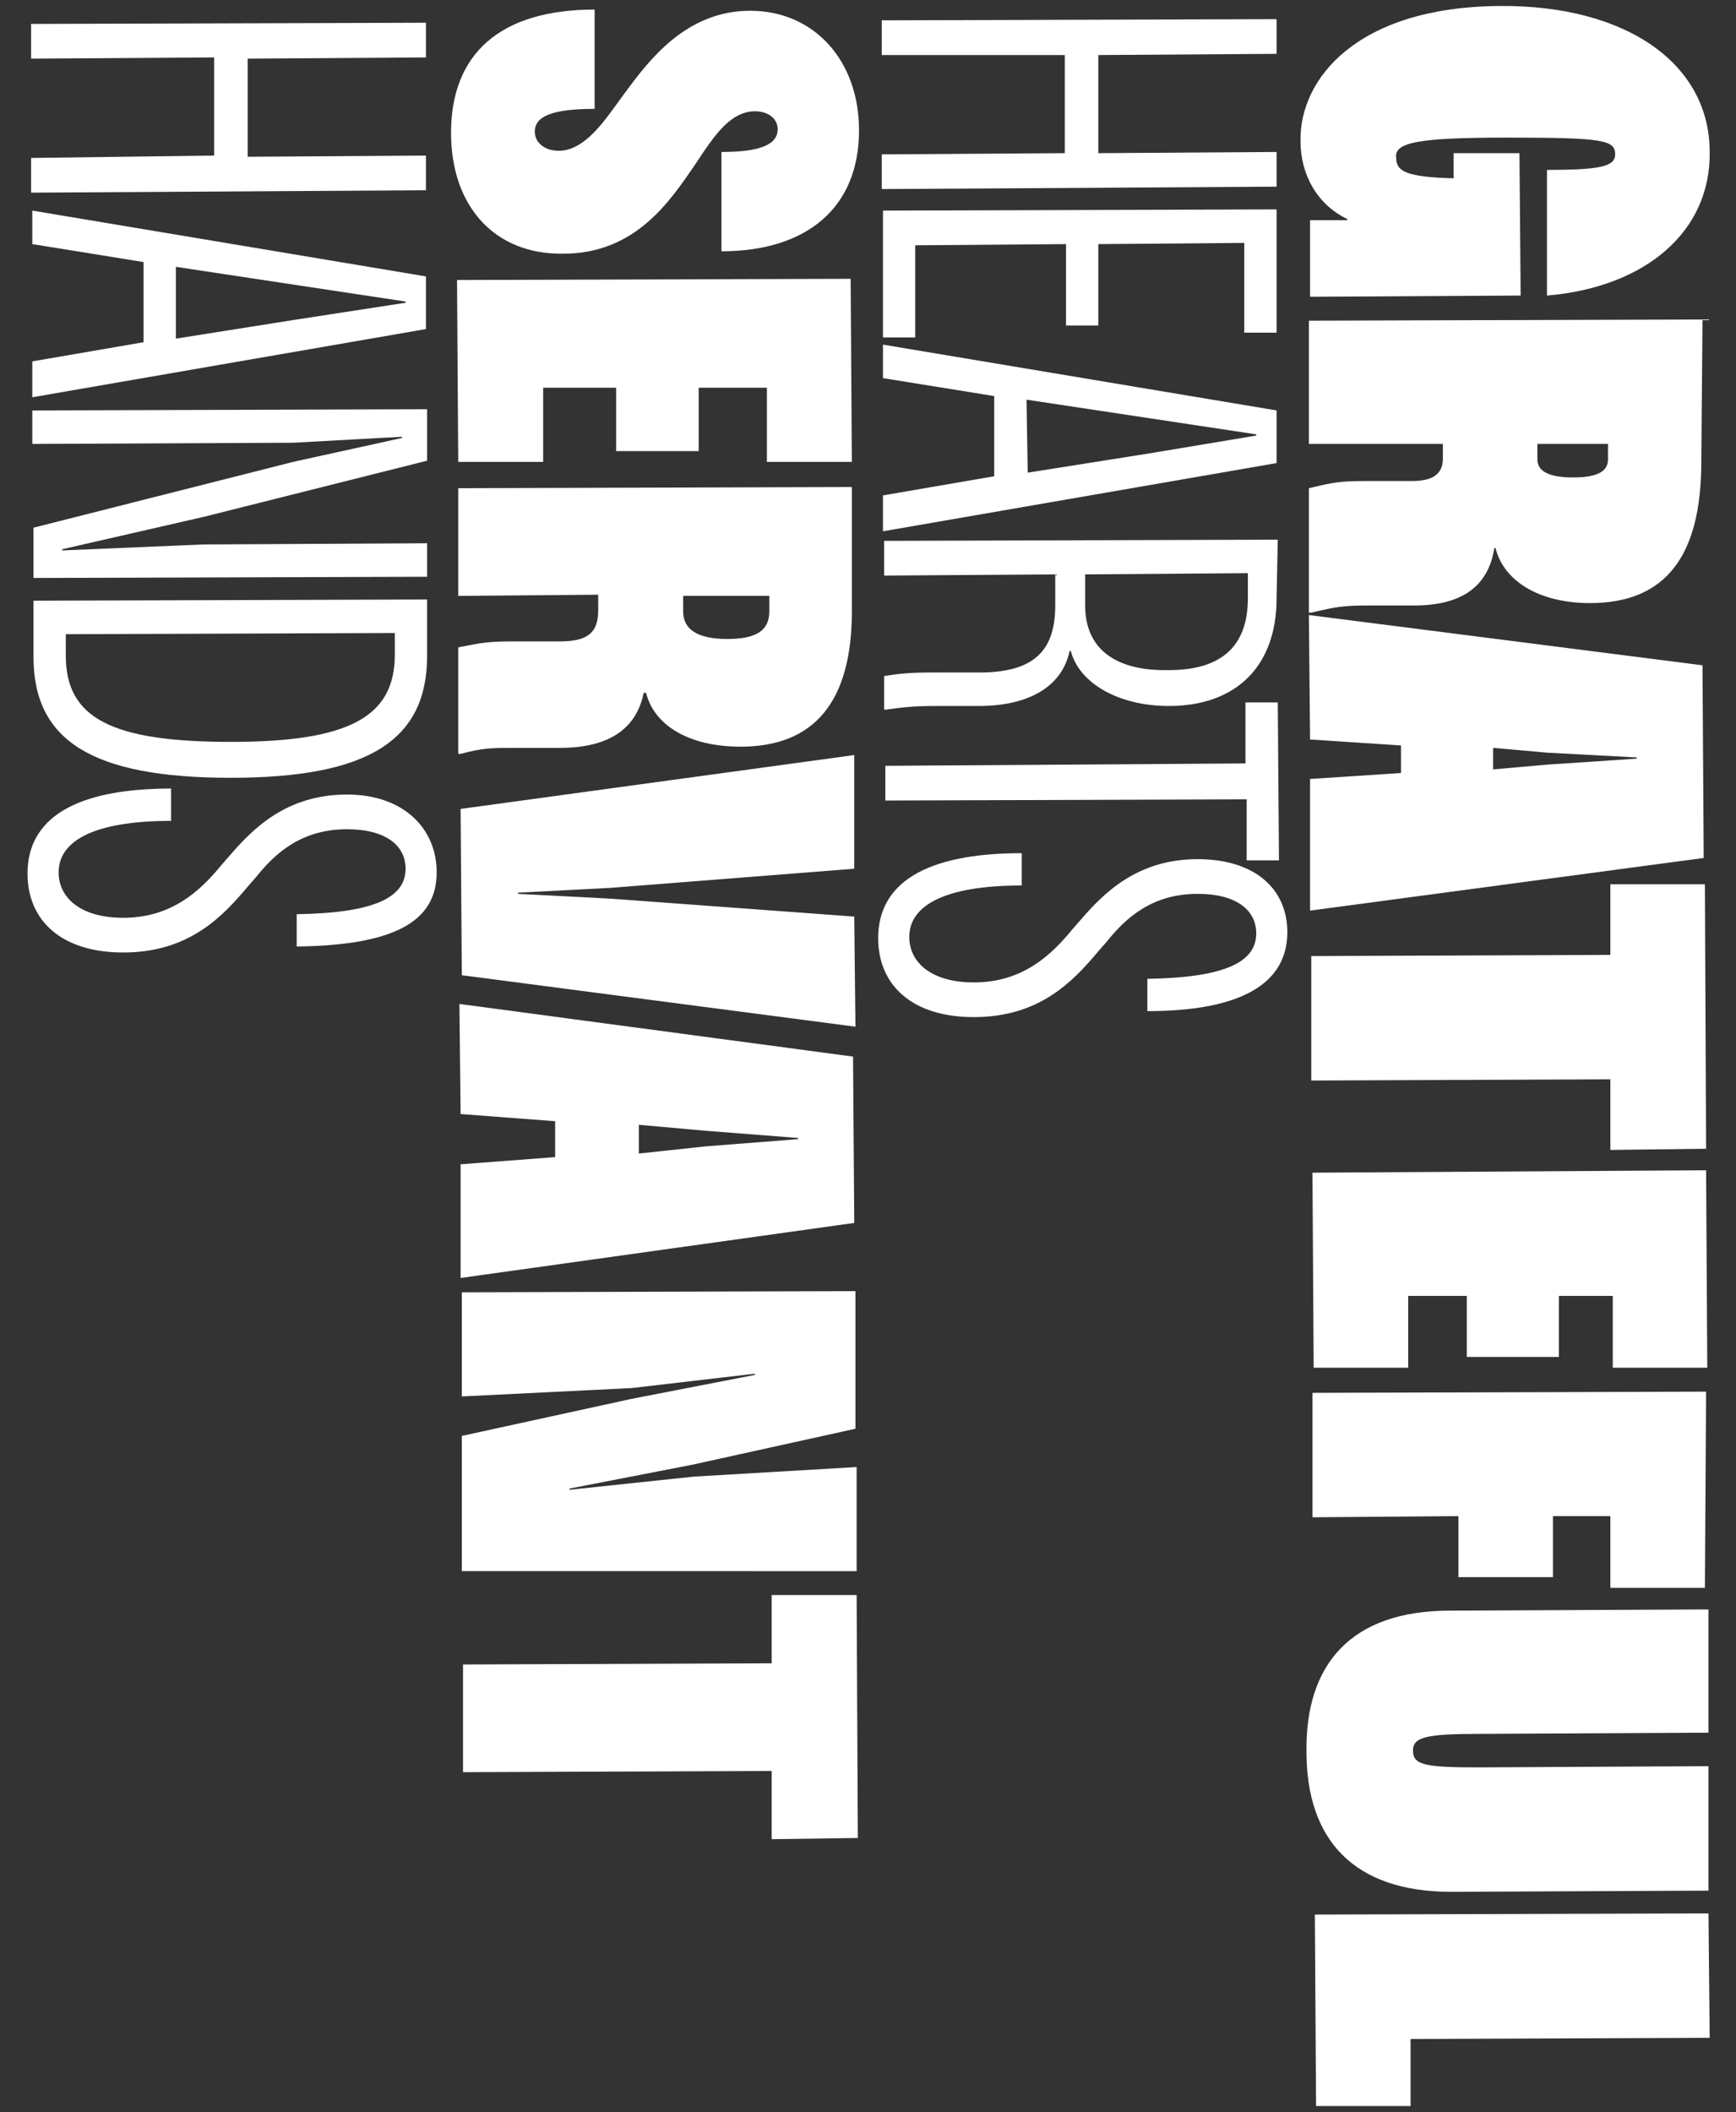
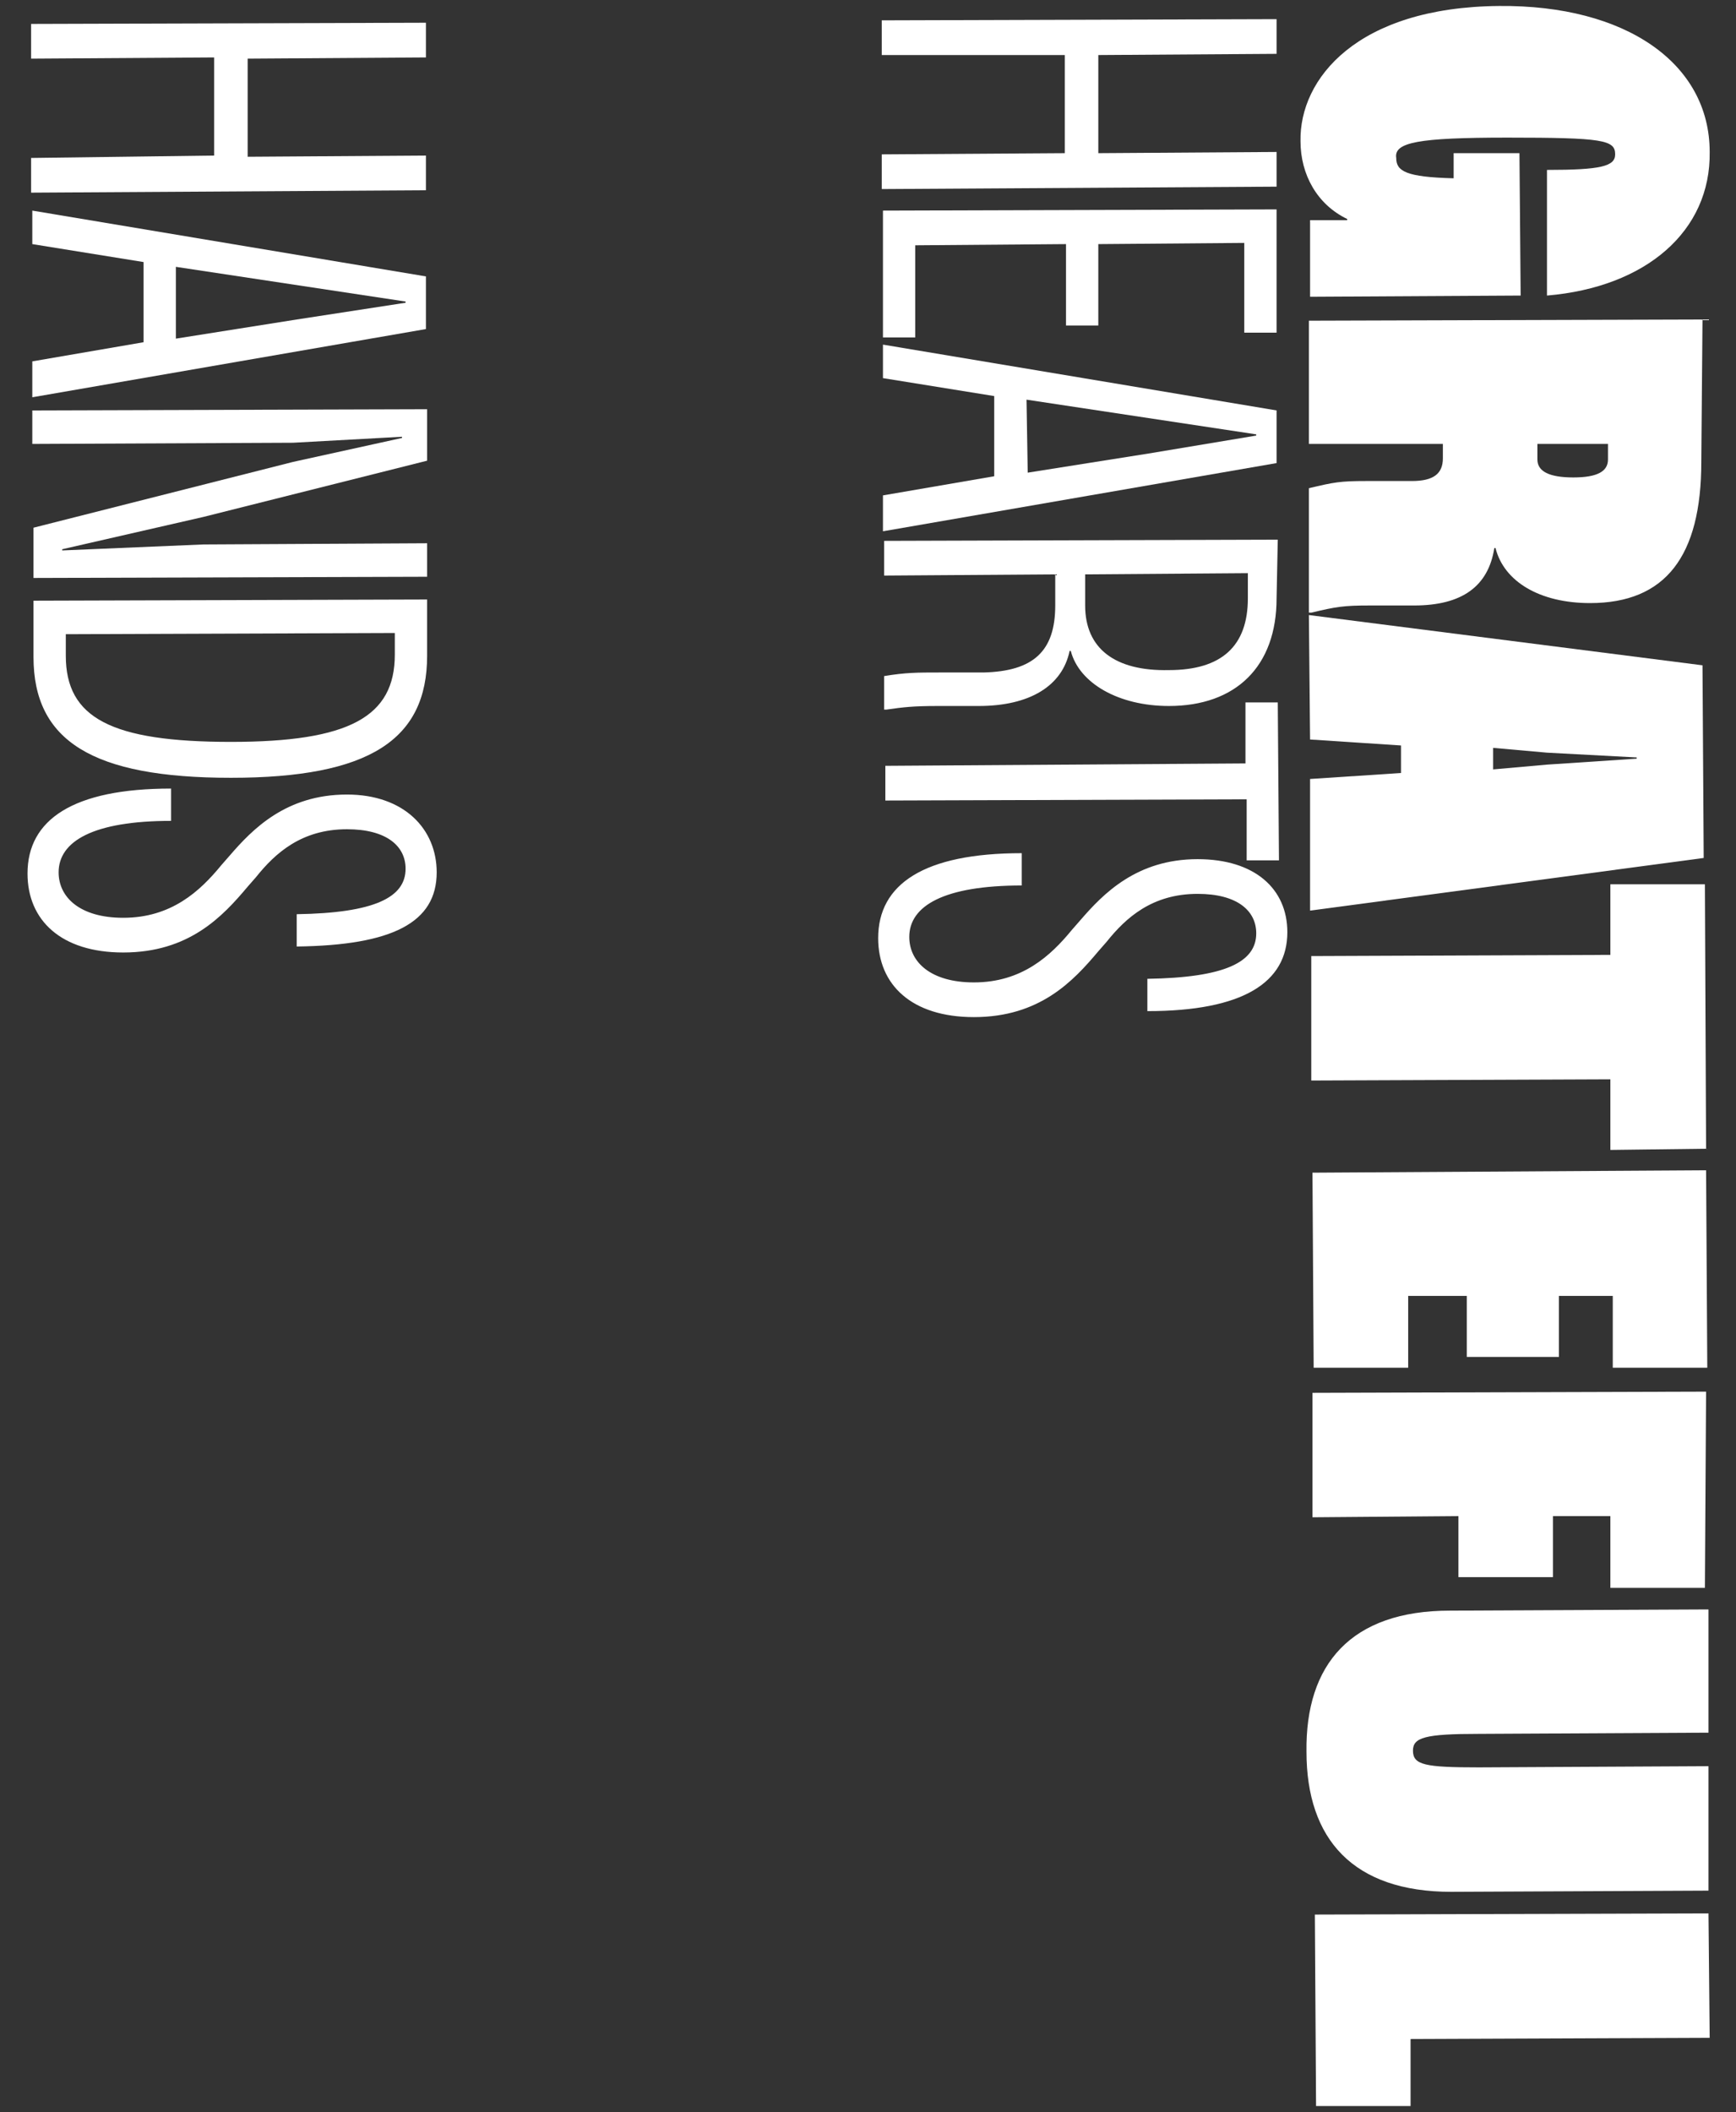
<svg xmlns="http://www.w3.org/2000/svg" version="1.1" id="Layer_1" x="0px" y="0px" width="145.1px" height="176.5px" viewBox="0 0 145.1 176.5" style="enable-background:new 0 0 145.1 176.5;" xml:space="preserve">
  <rect x="0" y="0" width="145.1" height="176.5" fill="#333333" stroke="none" />
  <style type="text/css">
	.st0{fill:#FFFFFF;}
</style>
  <g>
    <g>
      <path class="st0" d="M36.5,72.9c0-3.6-2.7-6.5-7.5-6.5c-5.1,0-7.9,2.9-9.8,5.1l-0.7,0.8c-1.8,2.2-4.2,4.4-8.2,4.4    c-3.6,0-5.4-1.7-5.4-3.8c0-2.6,2.9-4.3,9.4-4.3l0-2.7c-8.2,0-12,2.6-12,7.1c0,3.9,2.8,6.6,8,6.6c5.5,0,8.3-3,10.4-5.5l0.7-0.8    c1.6-2,3.8-4,7.6-4c3.3,0,4.9,1.4,4.9,3.3c0,2.4-2.6,3.7-9.1,3.8l0,2.7C32.8,79,36.5,77.1,36.5,72.9 M5.5,53L33,52.9l0,1.8    c0,5.2-3.8,7.3-13.7,7.3c-10,0-13.8-2-13.8-7.2L5.5,53z M2.8,50.2l0,4.7c0,7,4.9,10.1,16.5,10.1c11.6,0,16.4-3.2,16.4-10.2l0-4.7    L2.8,50.2z M35.7,48.2l0-2.8L17,45.5L5.2,46v-0.1L17,43.2l18.7-4.7l0-4.3L2.7,34.3l0,2.8L24.5,37l9.1-0.5v0.1l-9.1,2L2.8,44.1    l0,4.2L35.7,48.2z M14.7,22.3l19.2,2.9v0.1l-9.1,1.4l-10.1,1.6L14.7,22.3z M2.7,20.4l9.3,1.5l0,6.7l-9.3,1.6l0,3l32.9-5.7l0-4.4    L2.7,17.6L2.7,20.4z M35.6,15.9l0-2.9l-14.9,0.1l0-8.2l14.9-0.1l0-2.9L2.6,2l0,2.9l15.3-0.1l0,8.2L2.6,13.2l0,2.9L35.6,15.9z" />
-       <path class="st0" d="M71.7,153.6l-0.1-20.3l-7.1,0l0,5.7l-25.8,0.1l0,9l25.8-0.1l0,5.7L71.7,153.6z M71.6,131.3l0-8.7L58,123.4    l-10.4,1.1v-0.1l10.3-2l13.6-3l0-11.5l-32.9,0.1l0,8.7l14.2-0.7l10.3-1.2v0.1l-10.3,2l-14.2,3.1l0,11.3L71.6,131.3z M53.4,94    l5.6,0.5l7.7,0.6v0.1L59,95.8l-5.6,0.6L53.4,94z M38.5,93.1l7.9,0.6l0,3l-7.9,0.6l0,9.5l32.9-4.6l-0.1-13.9l-32.9-4.4L38.5,93.1z     M71.4,76.6L51,75.1l-7.7-0.4v-0.1l7.7-0.4l20.4-1.6l0-9.5l-32.9,4.5l0.1,13.9l32.9,4.3L71.4,76.6z M57.1,51.1l0-1.3l7.2,0l0,1.3    c0,1.6-1.1,2.3-3.5,2.3C58.3,53.4,57.1,52.6,57.1,51.1z M71.2,40.7l-32.9,0.1l0,9l11.7-0.1l0,1.3c0,1.9-0.9,2.6-3.2,2.6l-3.8,0    c-2.1,0-2.7,0.1-4.7,0.5l0,8.9h0.2c1.9-0.5,2.5-0.5,4.7-0.5l3.6,0c4.1,0,6.4-1.6,7-4.6H54c0.7,2.8,3.7,4.5,7.9,4.5    c6.2,0,9.3-3.8,9.3-11.3L71.2,40.7z M71.1,23.3l-32.9,0.1l0.1,15.2l7.1,0l0-6.2l6.1,0l0,5.3l6.9,0l0-5.3l5.7,0l0,6.2l7.1,0    L71.1,23.3z M71.8,10.9c0-5.9-3.8-10-9.1-10c-5.4,0-8.5,4.2-10.5,6.9l-0.8,1.1c-1.3,1.8-2.8,3.7-4.7,3.7c-1.2,0-2-0.7-2-1.6    c0-1.3,1.5-1.9,5-1.9l0-8.3c-7.9,0-12,3.7-12,10.3c0,6.2,3.7,10.2,9.4,10.1c6,0,8.9-4.4,10.9-7.3l0.8-1.2c1.1-1.6,2.4-3.4,4.3-3.4    c1.1,0,1.9,0.6,1.9,1.5c0,1.3-1.5,1.9-4.7,1.9l0,8.3C67.5,21,71.8,17.3,71.8,10.9" />
      <path class="st0" d="M107.6,77.9c0-3.6-2.7-6.1-7.5-6.1c-5.1,0-7.9,2.9-9.8,5.1l-0.7,0.8c-1.8,2.2-4.2,4.4-8.2,4.4    c-3.6,0-5.4-1.7-5.4-3.8c0-2.6,2.9-4.3,9.4-4.3l0-2.7c-8.2,0-12,2.6-12,7.1c0,3.9,2.8,6.6,8,6.6c5.5,0,8.3-3,10.4-5.5l0.7-0.8    c1.6-2,3.8-4,7.6-4c3.3,0,4.9,1.4,4.9,3.3c0,2.4-2.6,3.7-9.1,3.8l0,2.7C103.9,84.5,107.6,82.1,107.6,77.9 M106.9,71.9l-0.1-13.2    l-2.7,0l0,5.1L74,64l0,2.9l30.2-0.1l0,5.1L106.9,71.9z M90.7,50.6l0-2.6l13.6-0.1l0,2.1c0,4-2.2,6-6.6,6    C93.2,56.1,90.7,54.2,90.7,50.6z M106.8,45.1l-32.9,0.1l0,2.9L88.2,48l0,2.6c0,3.8-1.8,5.5-6,5.6l-3.7,0c-1.8,0-2.8,0-4.6,0.3    l0,2.8h0.2c1.4-0.2,2.2-0.3,4.3-0.3l3.4,0c4.3,0,7-1.7,7.6-4.6h0.1c0.7,2.7,4,4.6,8.2,4.6c5.6,0,9-3.3,9-9L106.8,45.1z M85.8,33.4    l19.2,2.9v0.1L96,37.9l-10.1,1.6L85.8,33.4z M73.8,31.6l9.3,1.5l0,6.7l-9.3,1.6l0,3l32.9-5.7l0-4.4l-32.9-5.5L73.8,31.6z     M106.7,17.5l-32.9,0.1l0,10.6l2.7,0l0-7.7l12.6-0.1l0,6.8l2.7,0l0-6.8l12.2-0.1l0,7.5l2.7,0L106.7,17.5z M106.7,15.6l0-2.9    l-14.9,0.1l0-8.2l14.9-0.1l0-2.9L73.7,1.7l0,2.9L89,4.6l0,8.2l-15.3,0.1l0,2.9L106.7,15.6z" />
      <path class="st0" d="M142.8,159.9l-32.9,0.1l0.1,16l7.9,0l0-5.6l25-0.1L142.8,159.9z M121.2,134.6c-8.3,0-12.1,4.5-12,11.8    c0,7.3,3.9,11.7,12.1,11.7l21.5-0.1l0-10.4l-19.2,0.1c-4.5,0-5.5-0.2-5.5-1.4c0-1.1,1-1.4,5.5-1.4l19.2-0.1l0-10.3L121.2,134.6z     M142.6,116.3l-32.9,0.1l0,10.4l12.2-0.1l0,5.1l7.9,0l0-5.1l4.8,0l0,6l7.9,0L142.6,116.3z M142.6,97.8L109.7,98l0.1,16.3l7.9,0    l0-6l4.9,0l0,5.1l7.7,0l0-5.1l4.5,0l0,6l7.9,0L142.6,97.8z M142.6,96l-0.1-22.1l-7.9,0l0,5.9l-25,0.1l0,10.4l25-0.1l0,5.9    L142.6,96z M124.8,62.5l4.5,0.4l7.5,0.4l0,0.1l-7.5,0.5l-4.5,0.4L124.8,62.5z M109.5,61.8l7.6,0.5l0,2.3l-7.6,0.5l0,11l32.9-4.4    l-0.1-16.1l-32.9-4.2L109.5,61.8z M128.5,38.4l0-1.3l5.9,0l0,1.3c0,1-0.9,1.5-2.9,1.5C129.5,39.9,128.5,39.4,128.5,38.4z     M142.3,26.7l-32.9,0.1l0,10.3l11.2,0l0,1.2c0,1.3-0.8,1.9-2.6,1.9l-3.8,0c-2.2,0-2.7,0.1-4.8,0.6l0,10.4h0.2    c2.1-0.5,2.7-0.6,4.9-0.6l3.7,0c4,0,6.2-1.6,6.7-4.8h0.1c0.7,2.8,3.7,4.6,7.9,4.6c6.3,0,9.3-3.9,9.3-11.8L142.3,26.7z M126,11.5    c8,0,9,0.2,9,1.4c0,1-1.2,1.3-5.7,1.3l0,10.5c8.3-0.7,13.7-5.4,13.6-12c0-7.4-7-12.3-17.6-12.2c-11.9,0.1-16.7,6.1-16.6,11.3    c0,2.8,1.4,5.3,3.9,6.5v0.1l-3.1,0l0,6.4l17.6-0.1l-0.1-11.9l-5.5,0l0,2.1c-4-0.1-4.8-0.6-4.8-1.7C116.5,11.9,118.5,11.5,126,11.5    " />
    </g>
  </g>
</svg>